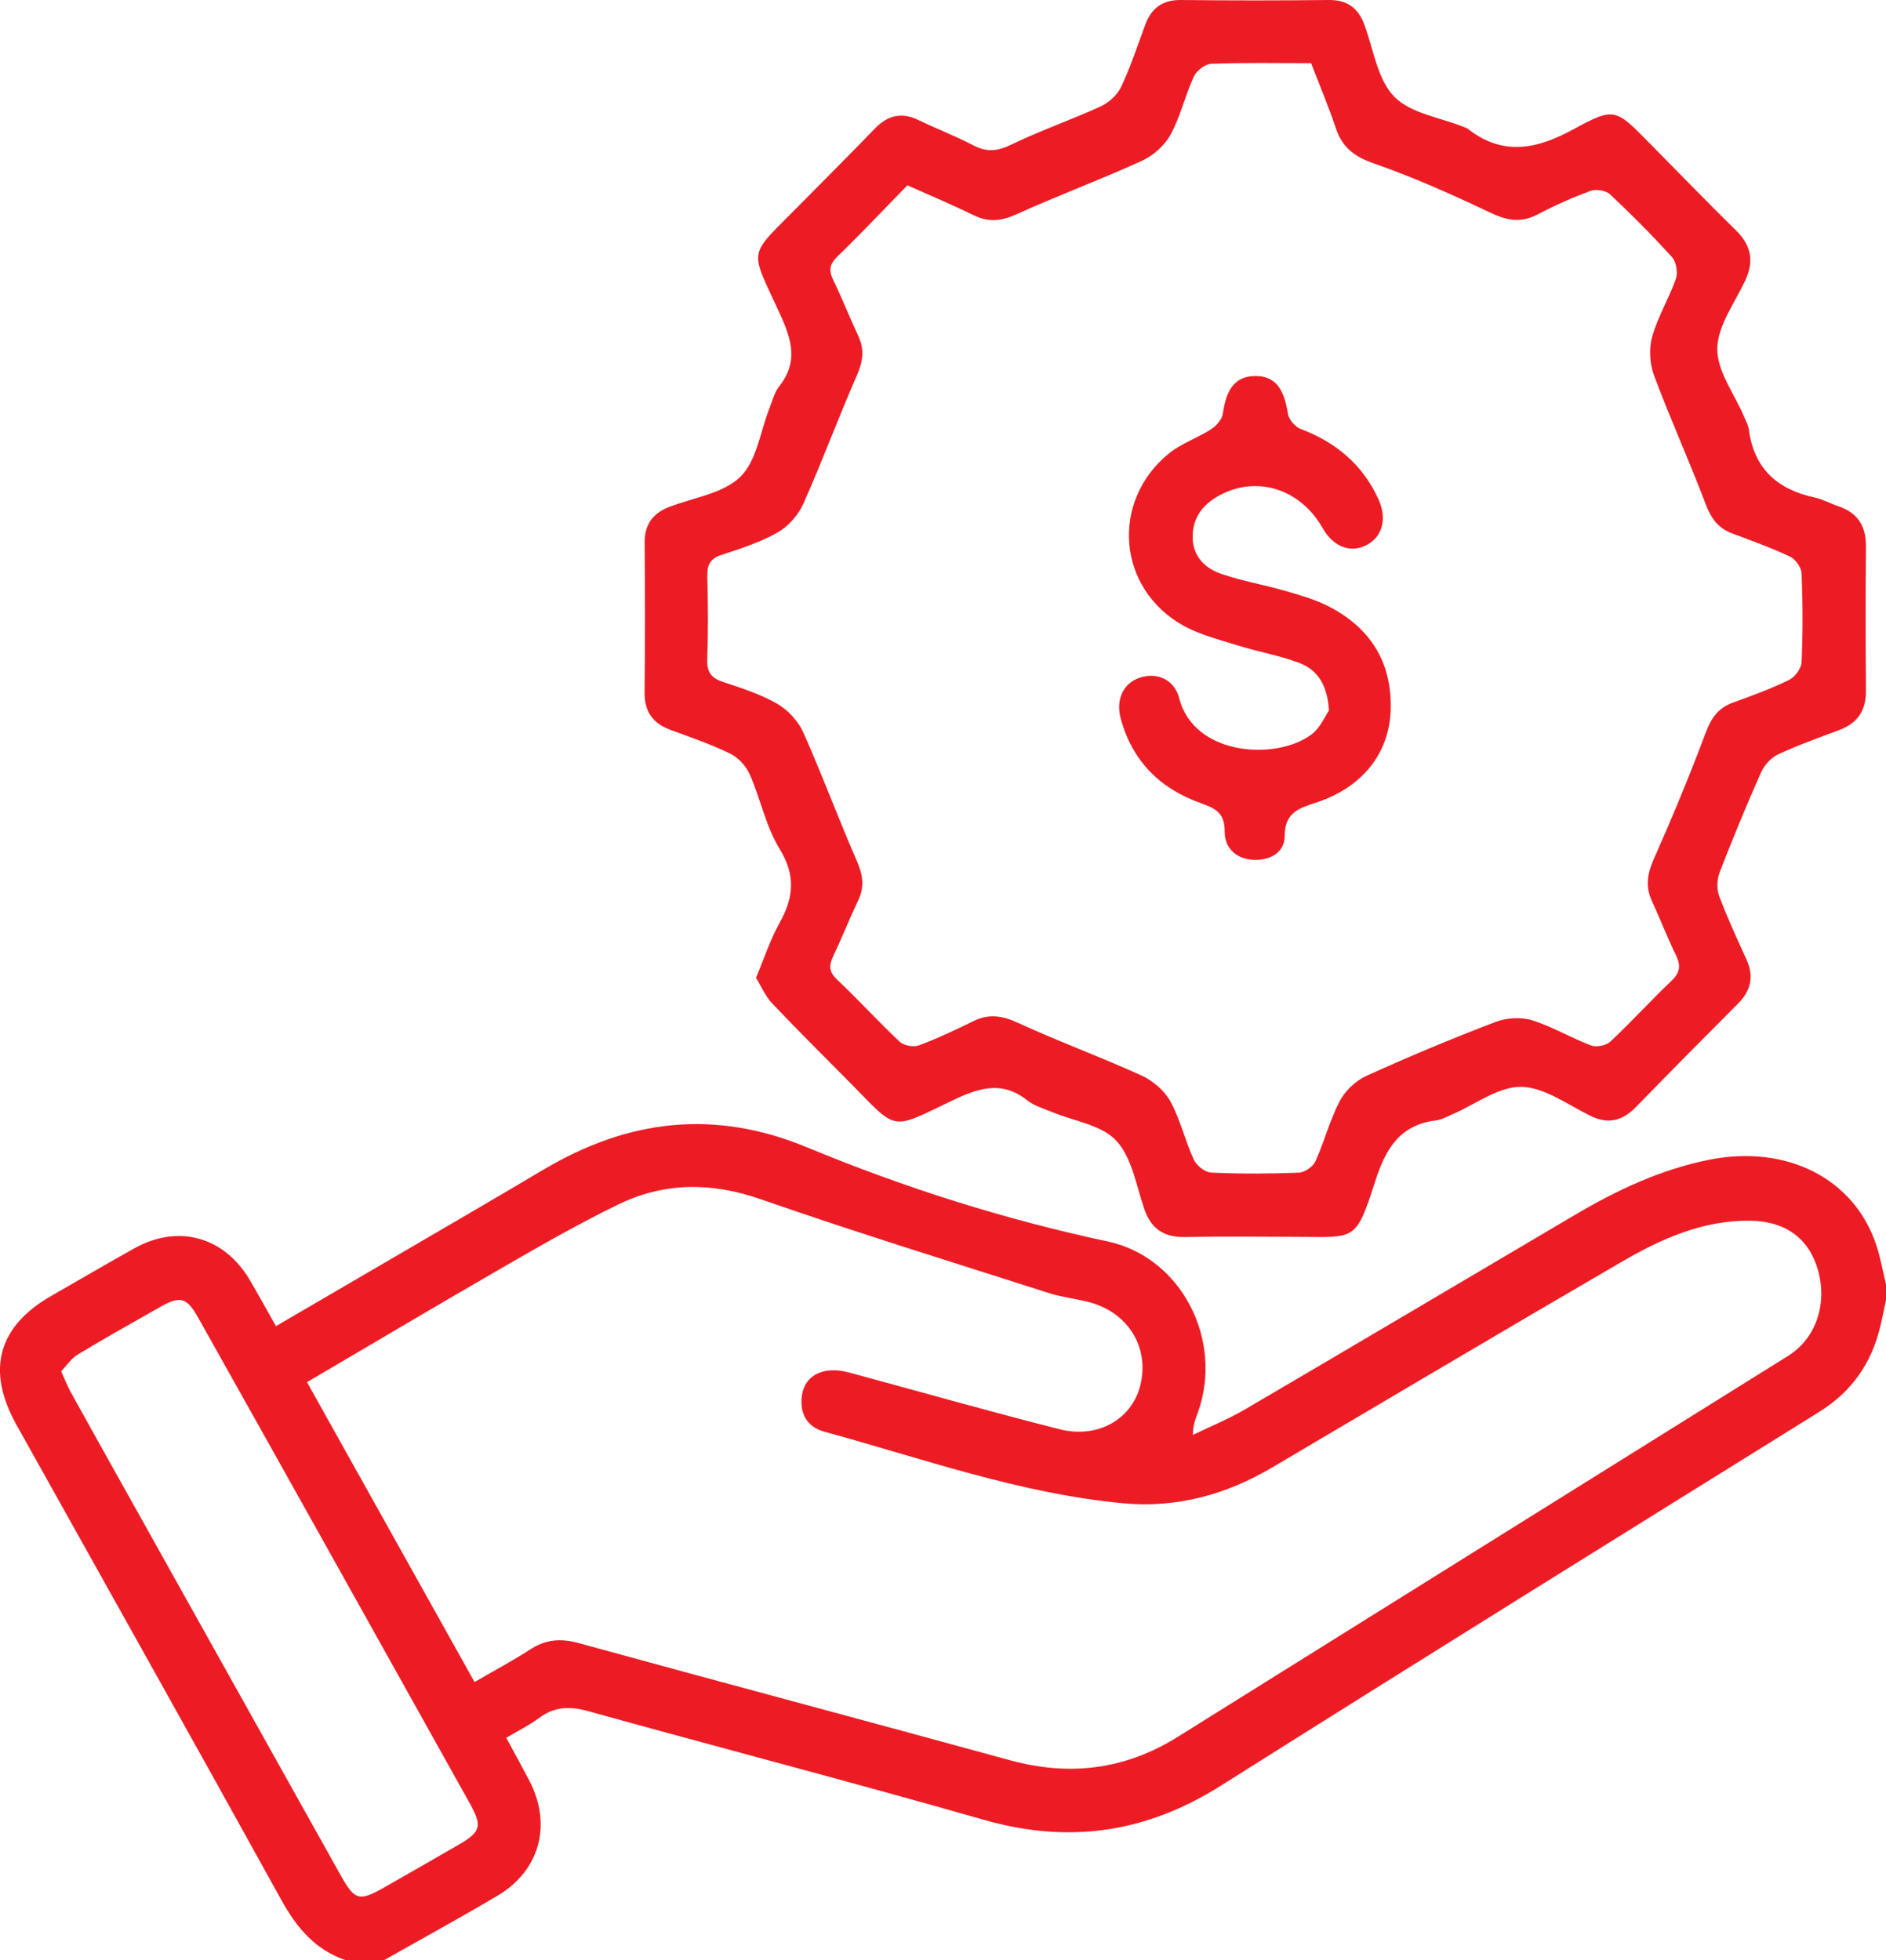
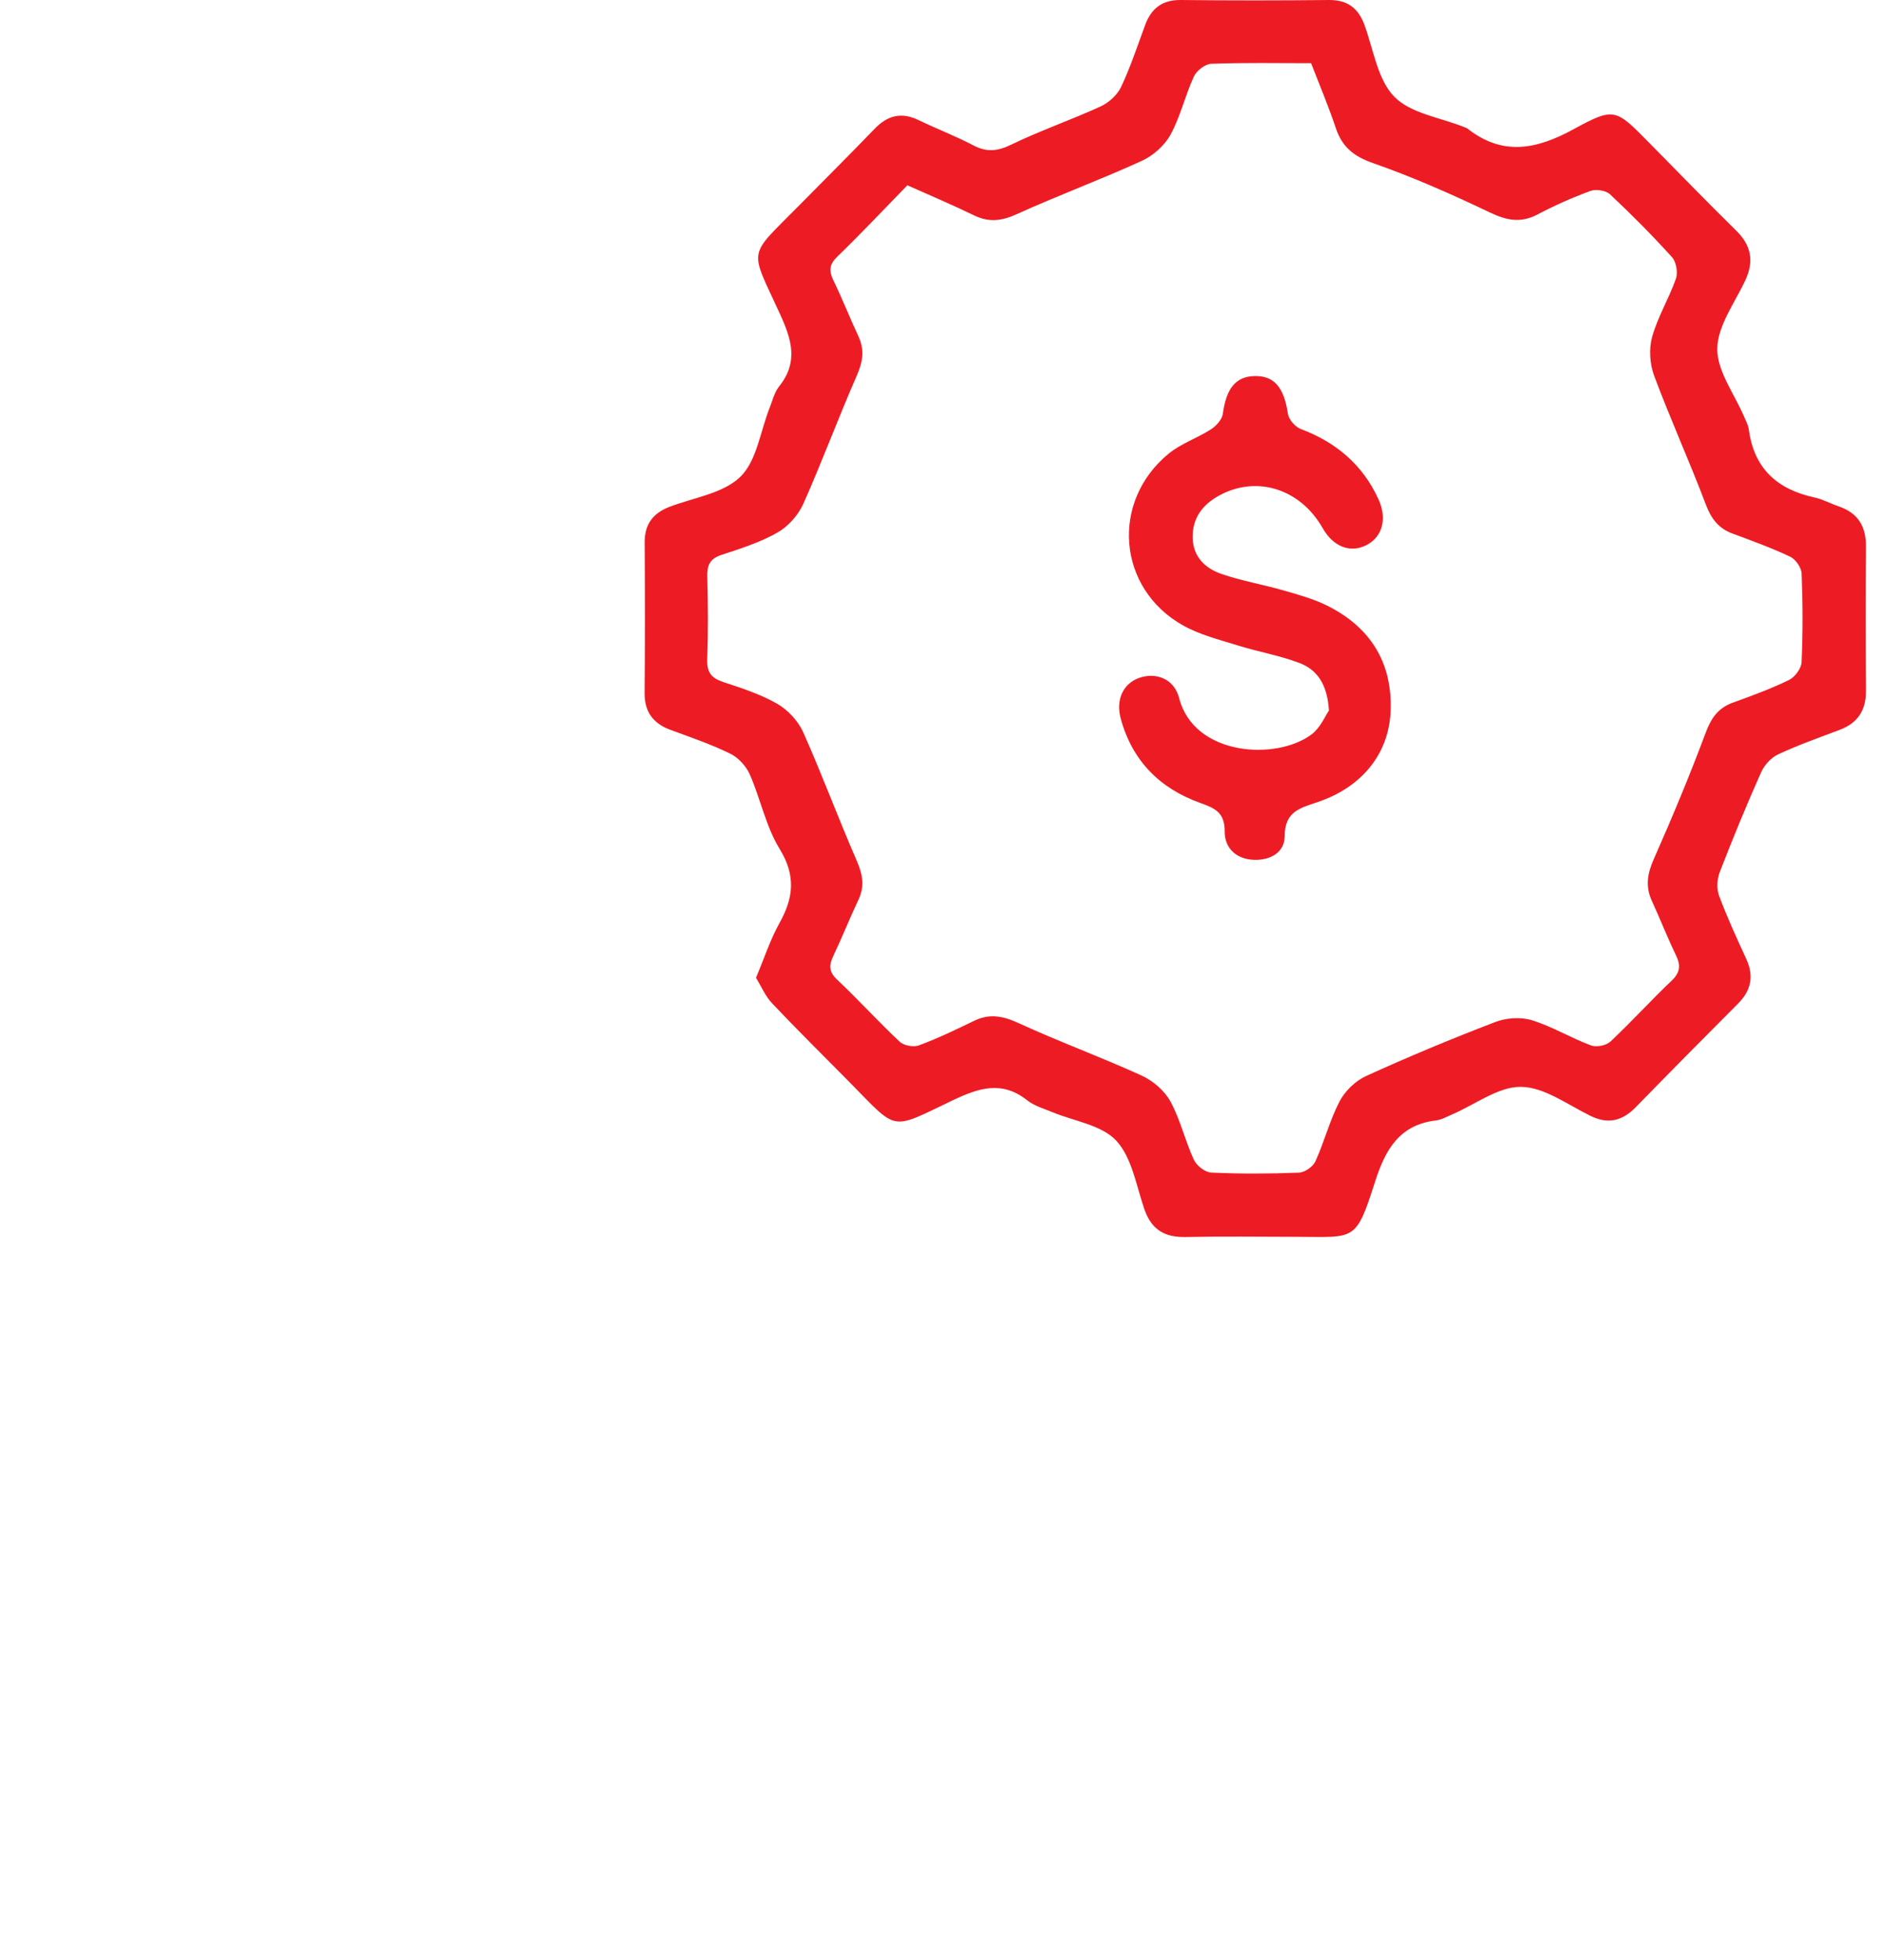
<svg xmlns="http://www.w3.org/2000/svg" width="51" height="53" viewBox="0 0 51 53" fill="none">
  <g clip-path="url(#clip0_175_8786)">
-     <path d="M51 35.157C50.948 35.397 50.902 35.638 50.844 35.875C50.605 36.872 50.068 37.635 49.191 38.18C43.791 41.539 38.389 44.894 33.01 48.288C30.991 49.562 28.905 49.866 26.614 49.211C23.056 48.193 19.474 47.261 15.907 46.271C15.414 46.134 14.996 46.142 14.577 46.455C14.313 46.652 14.012 46.799 13.69 46.991C13.908 47.394 14.111 47.764 14.307 48.136C14.935 49.33 14.605 50.578 13.45 51.263C12.44 51.86 11.411 52.423 10.39 53.001H9.335C8.526 52.72 8.028 52.134 7.614 51.387C5.241 47.091 2.838 42.815 0.446 38.53C-0.381 37.05 -0.057 35.867 1.393 35.038C2.141 34.611 2.884 34.172 3.638 33.753C4.828 33.092 6.071 33.442 6.763 34.626C6.994 35.021 7.215 35.422 7.462 35.86C8.515 35.246 9.53 34.655 10.543 34.062C11.926 33.253 13.312 32.451 14.689 31.632C16.976 30.274 19.302 29.979 21.829 31.027C24.455 32.115 27.164 32.975 29.952 33.569C31.952 33.996 33.094 36.246 32.392 38.194C32.332 38.36 32.261 38.522 32.257 38.801C32.729 38.572 33.219 38.373 33.672 38.108C36.648 36.364 39.616 34.604 42.587 32.852C43.729 32.178 44.917 31.619 46.225 31.359C48.311 30.945 50.131 31.861 50.733 33.653C50.851 34.002 50.913 34.371 51.001 34.731V35.158L51 35.157ZM12.833 45.483C13.368 45.172 13.864 44.909 14.334 44.604C14.749 44.334 15.149 44.294 15.63 44.425C19.519 45.493 23.416 46.529 27.305 47.596C28.918 48.038 30.423 47.857 31.85 46.964C37.347 43.528 42.85 40.101 48.348 36.667C49.11 36.192 49.422 35.256 49.157 34.331C48.913 33.486 48.28 33.024 47.339 33.009C46.062 32.989 44.936 33.491 43.867 34.112C40.702 35.952 37.553 37.822 34.399 39.682C33.152 40.419 31.815 40.784 30.37 40.649C27.591 40.389 24.969 39.447 22.299 38.716C21.826 38.586 21.618 38.23 21.685 37.736C21.761 37.178 22.28 36.929 22.96 37.113C24.856 37.626 26.744 38.164 28.648 38.646C29.724 38.919 30.66 38.343 30.855 37.377C31.061 36.362 30.456 35.452 29.4 35.197C29.059 35.114 28.706 35.074 28.373 34.968C25.769 34.133 23.154 33.328 20.572 32.428C19.228 31.96 17.949 31.966 16.694 32.581C15.668 33.082 14.674 33.649 13.684 34.22C11.901 35.248 10.133 36.299 8.302 37.374C9.818 40.087 11.317 42.77 12.834 45.486L12.833 45.483ZM1.654 37.08C1.764 37.323 1.825 37.487 1.91 37.639C2.416 38.553 2.927 39.465 3.436 40.377C5.364 43.826 7.291 47.274 9.22 50.723C9.591 51.386 9.718 51.42 10.379 51.043C11.052 50.66 11.724 50.275 12.394 49.887C13.01 49.53 13.049 49.381 12.693 48.744C11.425 46.47 10.155 44.197 8.884 41.924C7.708 39.822 6.533 37.719 5.352 35.618C5.052 35.084 4.869 35.036 4.341 35.336C3.59 35.761 2.839 36.182 2.1 36.629C1.925 36.735 1.801 36.928 1.653 37.082L1.654 37.08Z" fill="#ED1C24" />
    <path d="M20.444 26.438C20.671 25.899 20.83 25.405 21.077 24.962C21.46 24.277 21.526 23.676 21.081 22.953C20.709 22.346 20.565 21.599 20.273 20.936C20.173 20.711 19.961 20.483 19.742 20.377C19.222 20.124 18.671 19.936 18.128 19.735C17.661 19.562 17.426 19.251 17.431 18.731C17.444 17.378 17.442 16.024 17.433 14.672C17.429 14.175 17.659 13.876 18.104 13.705C18.759 13.454 19.556 13.345 20.022 12.891C20.465 12.459 20.56 11.662 20.812 11.026C20.89 10.828 20.943 10.605 21.071 10.445C21.595 9.789 21.408 9.184 21.092 8.491C20.255 6.657 20.197 6.994 21.639 5.526C22.309 4.845 22.988 4.172 23.65 3.484C24.001 3.119 24.375 3.024 24.836 3.246C25.326 3.483 25.838 3.678 26.319 3.93C26.68 4.12 26.971 4.092 27.341 3.913C28.128 3.531 28.961 3.245 29.758 2.88C29.981 2.778 30.212 2.571 30.316 2.351C30.573 1.808 30.76 1.232 30.97 0.667C31.139 0.216 31.439 -0.005 31.931 9.46877e-05C33.267 0.015 34.602 0.014 35.938 9.46877e-05C36.429 -0.004 36.727 0.214 36.895 0.67C37.14 1.335 37.249 2.148 37.7 2.612C38.146 3.071 38.947 3.176 39.592 3.436C39.625 3.449 39.66 3.46 39.687 3.481C40.647 4.232 41.565 4.035 42.565 3.487C43.662 2.887 43.696 2.949 44.595 3.86C45.378 4.653 46.153 5.454 46.947 6.234C47.358 6.637 47.437 7.062 47.195 7.581C46.91 8.192 46.444 8.811 46.438 9.43C46.432 10.04 46.903 10.654 47.163 11.268C47.212 11.382 47.275 11.497 47.291 11.617C47.433 12.684 48.074 13.239 49.074 13.454C49.294 13.501 49.499 13.619 49.716 13.691C50.236 13.867 50.463 14.227 50.458 14.78C50.446 16.08 50.448 17.38 50.458 18.68C50.462 19.211 50.233 19.553 49.744 19.737C49.186 19.947 48.622 20.147 48.082 20.399C47.89 20.488 47.706 20.694 47.619 20.892C47.223 21.78 46.853 22.681 46.502 23.588C46.431 23.776 46.417 24.036 46.486 24.221C46.702 24.802 46.963 25.367 47.221 25.93C47.435 26.395 47.354 26.782 46.998 27.139C46.073 28.065 45.153 28.996 44.239 29.933C43.876 30.307 43.493 30.411 43.007 30.173C42.392 29.872 41.761 29.397 41.132 29.389C40.516 29.381 39.894 29.866 39.274 30.131C39.129 30.193 38.983 30.279 38.831 30.297C37.853 30.414 37.466 31.069 37.187 31.944C36.659 33.595 36.647 33.447 35.065 33.445C34.063 33.443 33.061 33.429 32.06 33.45C31.491 33.463 31.132 33.246 30.943 32.691C30.725 32.054 30.607 31.296 30.183 30.842C29.782 30.415 29.04 30.317 28.449 30.07C28.222 29.975 27.971 29.906 27.784 29.758C27.101 29.214 26.474 29.414 25.767 29.751C24.045 30.572 24.301 30.608 22.962 29.252C22.266 28.548 21.561 27.851 20.879 27.131C20.697 26.939 20.588 26.675 20.444 26.442V26.438ZM24.537 5.01C23.883 5.68 23.278 6.324 22.642 6.939C22.422 7.153 22.411 7.324 22.537 7.583C22.777 8.077 22.977 8.59 23.21 9.087C23.382 9.455 23.335 9.777 23.171 10.151C22.668 11.299 22.234 12.477 21.724 13.621C21.586 13.929 21.314 14.236 21.024 14.4C20.555 14.667 20.027 14.835 19.511 15.004C19.199 15.106 19.118 15.28 19.127 15.591C19.146 16.338 19.152 17.087 19.125 17.833C19.112 18.182 19.238 18.336 19.553 18.441C20.052 18.606 20.563 18.77 21.016 19.03C21.305 19.196 21.583 19.495 21.721 19.803C22.232 20.946 22.665 22.125 23.167 23.273C23.328 23.644 23.387 23.965 23.211 24.336C22.976 24.831 22.774 25.344 22.538 25.84C22.417 26.093 22.404 26.269 22.634 26.487C23.212 27.032 23.748 27.624 24.328 28.168C24.441 28.274 24.703 28.322 24.85 28.267C25.359 28.078 25.852 27.841 26.342 27.603C26.759 27.401 27.12 27.471 27.539 27.663C28.637 28.168 29.773 28.583 30.871 29.084C31.176 29.223 31.488 29.49 31.649 29.782C31.918 30.274 32.045 30.843 32.282 31.357C32.356 31.519 32.586 31.7 32.753 31.707C33.543 31.744 34.335 31.74 35.124 31.709C35.281 31.703 35.504 31.55 35.57 31.404C35.812 30.873 35.957 30.294 36.225 29.78C36.373 29.497 36.658 29.224 36.946 29.094C38.092 28.572 39.257 28.087 40.432 27.637C40.73 27.522 41.121 27.495 41.423 27.587C41.972 27.756 42.477 28.065 43.019 28.268C43.167 28.324 43.433 28.273 43.548 28.164C44.116 27.633 44.639 27.054 45.202 26.519C45.439 26.294 45.453 26.1 45.316 25.821C45.084 25.343 44.892 24.846 44.67 24.364C44.492 23.978 44.542 23.636 44.714 23.246C45.214 22.116 45.691 20.974 46.123 19.816C46.273 19.413 46.464 19.141 46.864 18.998C47.376 18.813 47.889 18.625 48.377 18.387C48.535 18.31 48.709 18.077 48.717 17.908C48.753 17.108 48.75 16.306 48.718 15.506C48.712 15.348 48.555 15.123 48.41 15.054C47.903 14.815 47.373 14.622 46.847 14.427C46.472 14.288 46.276 14.031 46.13 13.648C45.687 12.475 45.167 11.332 44.729 10.157C44.611 9.84 44.586 9.428 44.677 9.106C44.829 8.564 45.133 8.068 45.32 7.534C45.377 7.369 45.328 7.081 45.214 6.955C44.68 6.365 44.119 5.799 43.539 5.256C43.426 5.15 43.161 5.107 43.012 5.162C42.519 5.342 42.035 5.558 41.569 5.803C41.112 6.042 40.731 5.957 40.281 5.742C39.255 5.252 38.209 4.789 37.138 4.414C36.615 4.232 36.295 3.982 36.122 3.463C35.922 2.866 35.676 2.285 35.454 1.709C34.512 1.709 33.633 1.691 32.755 1.725C32.59 1.731 32.357 1.91 32.284 2.07C32.047 2.582 31.921 3.152 31.651 3.645C31.49 3.938 31.182 4.21 30.875 4.35C29.762 4.859 28.611 5.284 27.497 5.79C27.092 5.974 26.749 6.021 26.349 5.828C25.766 5.545 25.169 5.292 24.534 5.009L24.537 5.01Z" fill="#ED1C24" />
    <path d="M35.937 19.214C35.892 18.48 35.599 18.1 35.129 17.924C34.59 17.72 34.014 17.624 33.464 17.451C32.964 17.295 32.441 17.165 31.989 16.911C30.212 15.911 30.021 13.56 31.606 12.264C31.94 11.991 32.375 11.848 32.743 11.611C32.886 11.519 33.046 11.345 33.067 11.189C33.16 10.509 33.409 10.183 33.92 10.169C34.457 10.154 34.721 10.478 34.827 11.189C34.85 11.343 35.023 11.544 35.171 11.599C36.122 11.957 36.845 12.559 37.275 13.499C37.517 14.027 37.382 14.52 36.947 14.742C36.51 14.963 36.052 14.784 35.766 14.28C35.162 13.218 33.984 12.846 32.97 13.398C32.518 13.644 32.238 14.013 32.251 14.549C32.265 15.063 32.597 15.372 33.032 15.521C33.577 15.707 34.151 15.806 34.707 15.965C35.109 16.081 35.523 16.194 35.896 16.381C37.038 16.954 37.647 17.89 37.606 19.201C37.569 20.357 36.852 21.278 35.627 21.69C35.142 21.854 34.742 21.946 34.739 22.615C34.736 23.053 34.346 23.268 33.907 23.251C33.43 23.233 33.115 22.935 33.117 22.483C33.119 21.976 32.863 21.857 32.467 21.716C31.375 21.328 30.616 20.581 30.305 19.426C30.168 18.92 30.374 18.486 30.796 18.334C31.26 18.167 31.752 18.355 31.886 18.878C32.289 20.447 34.518 20.571 35.466 19.859C35.706 19.678 35.839 19.352 35.936 19.213L35.937 19.214Z" fill="#ED1C24" />
  </g>
  <defs>
    <clipPath id="clip0_175_8786">
      <rect width="51" height="53" fill="white" />
    </clipPath>
  </defs>
</svg>